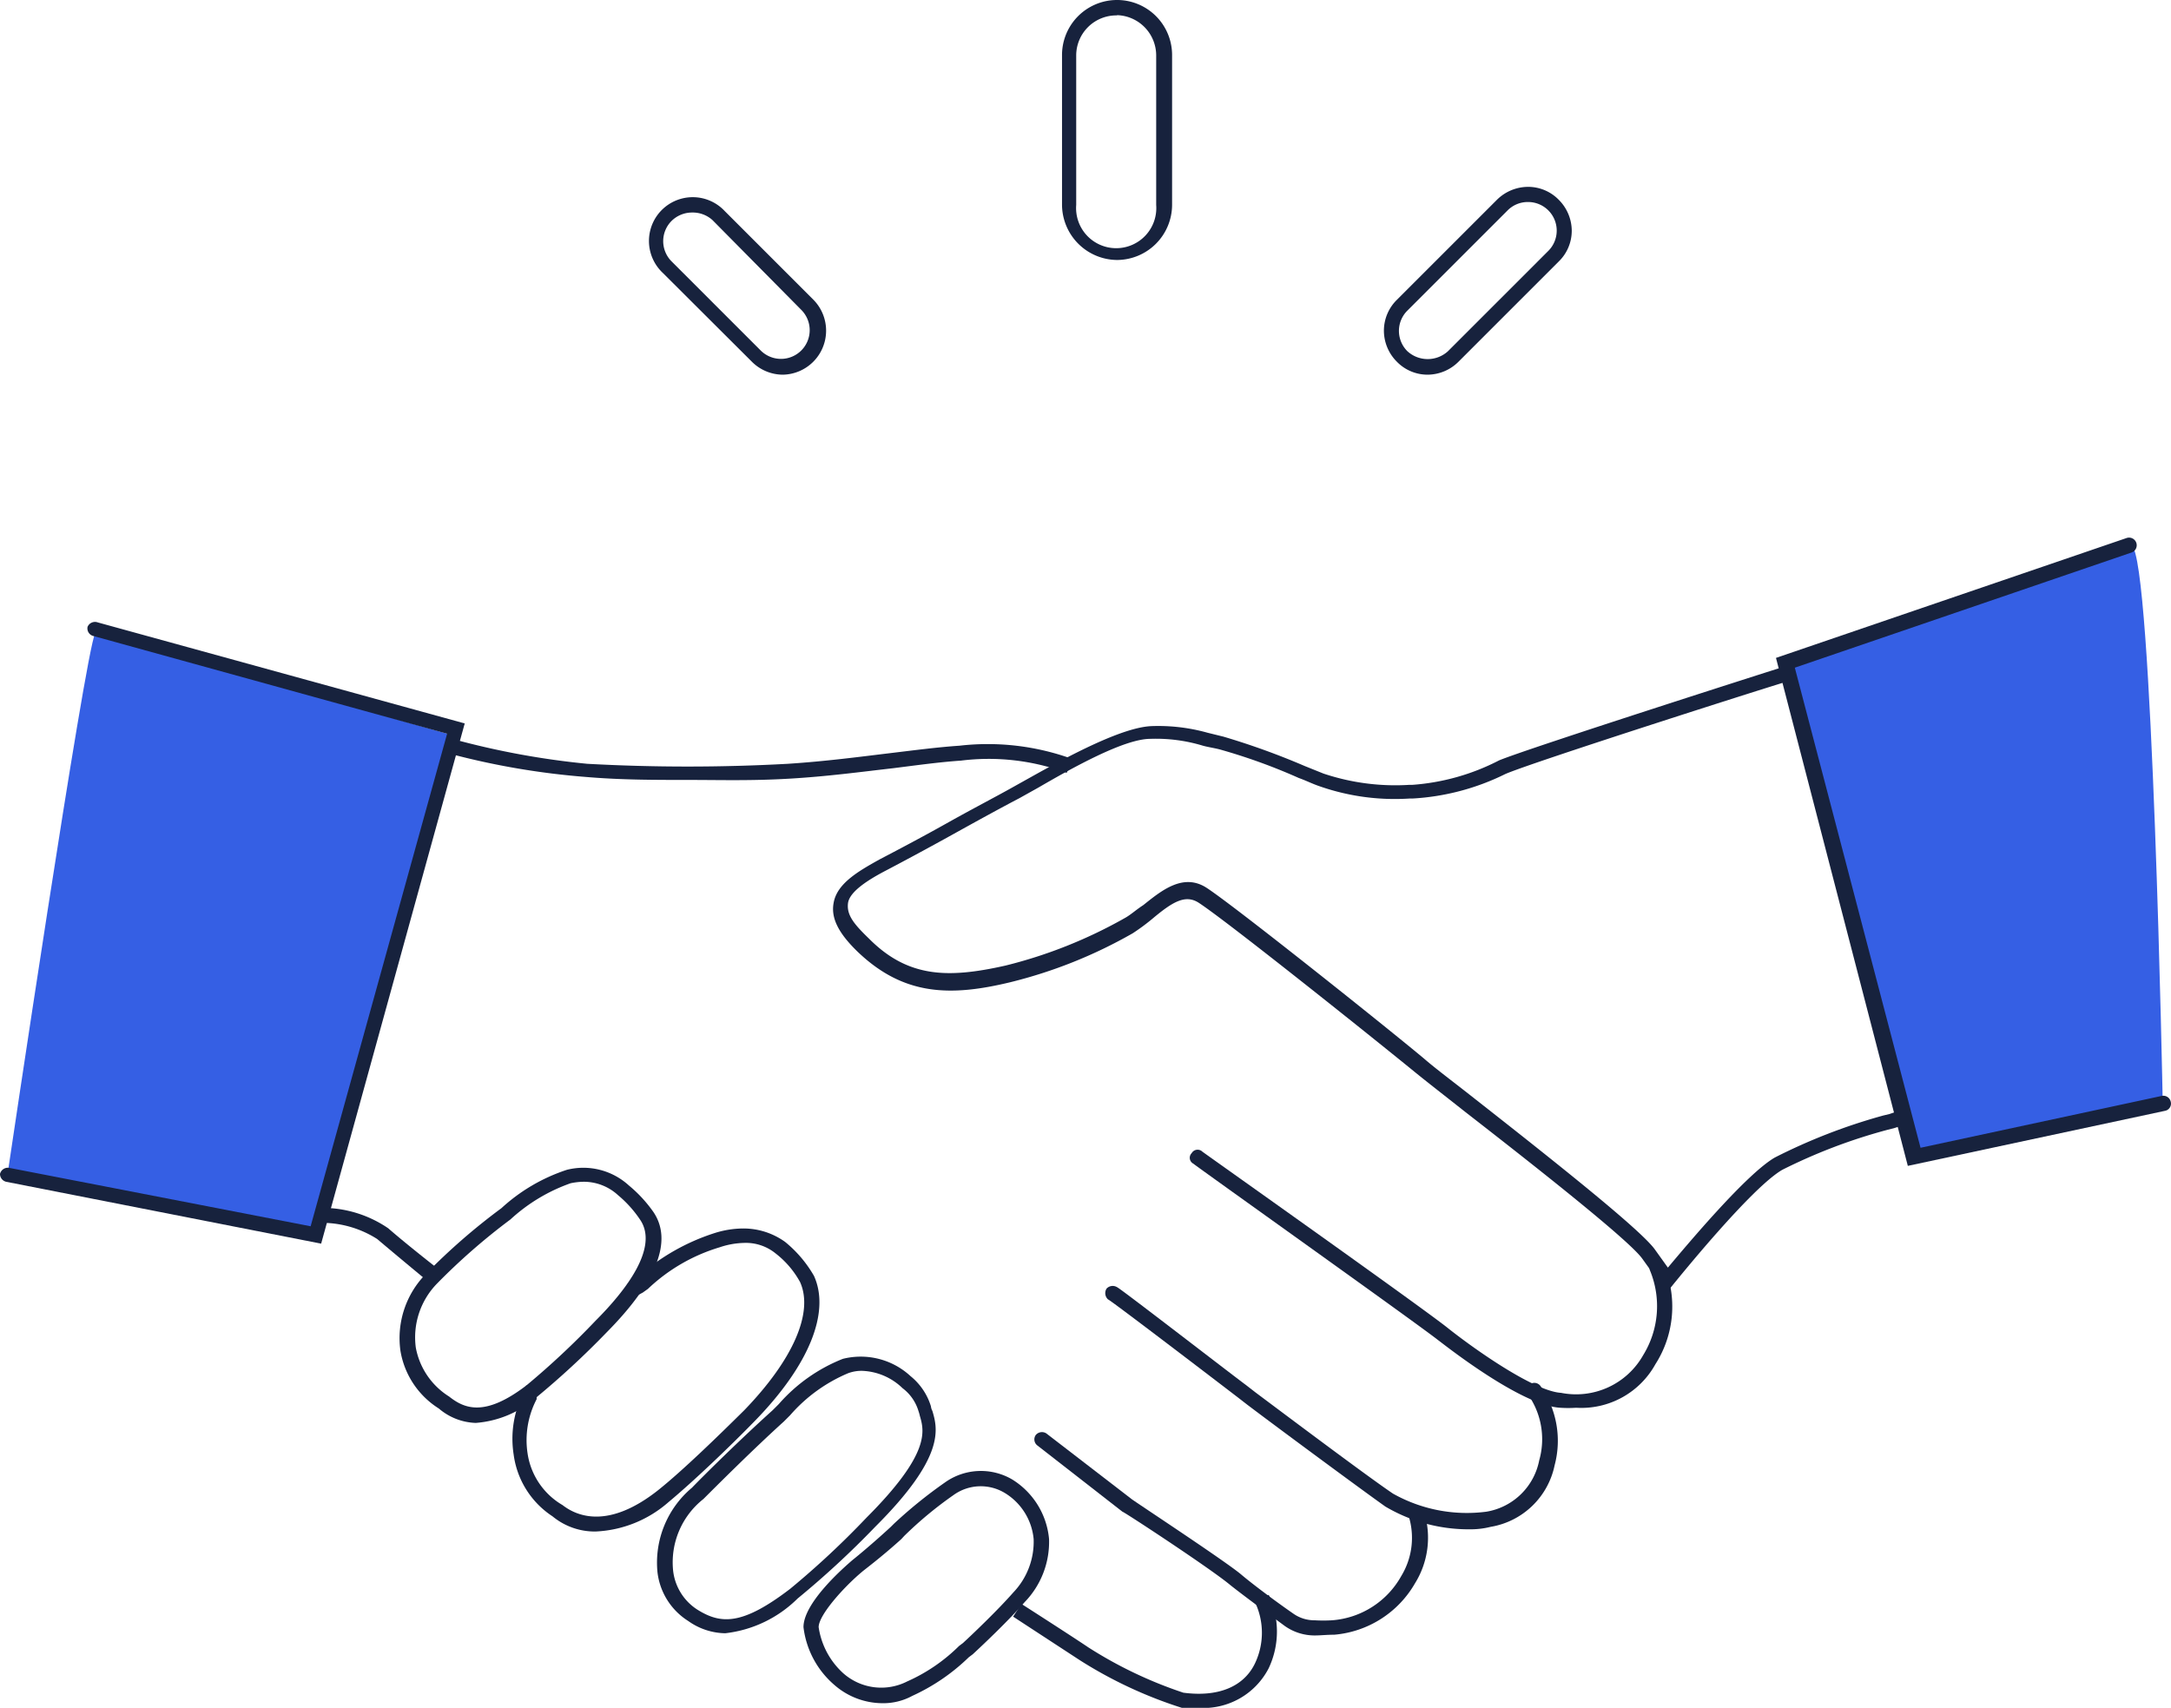
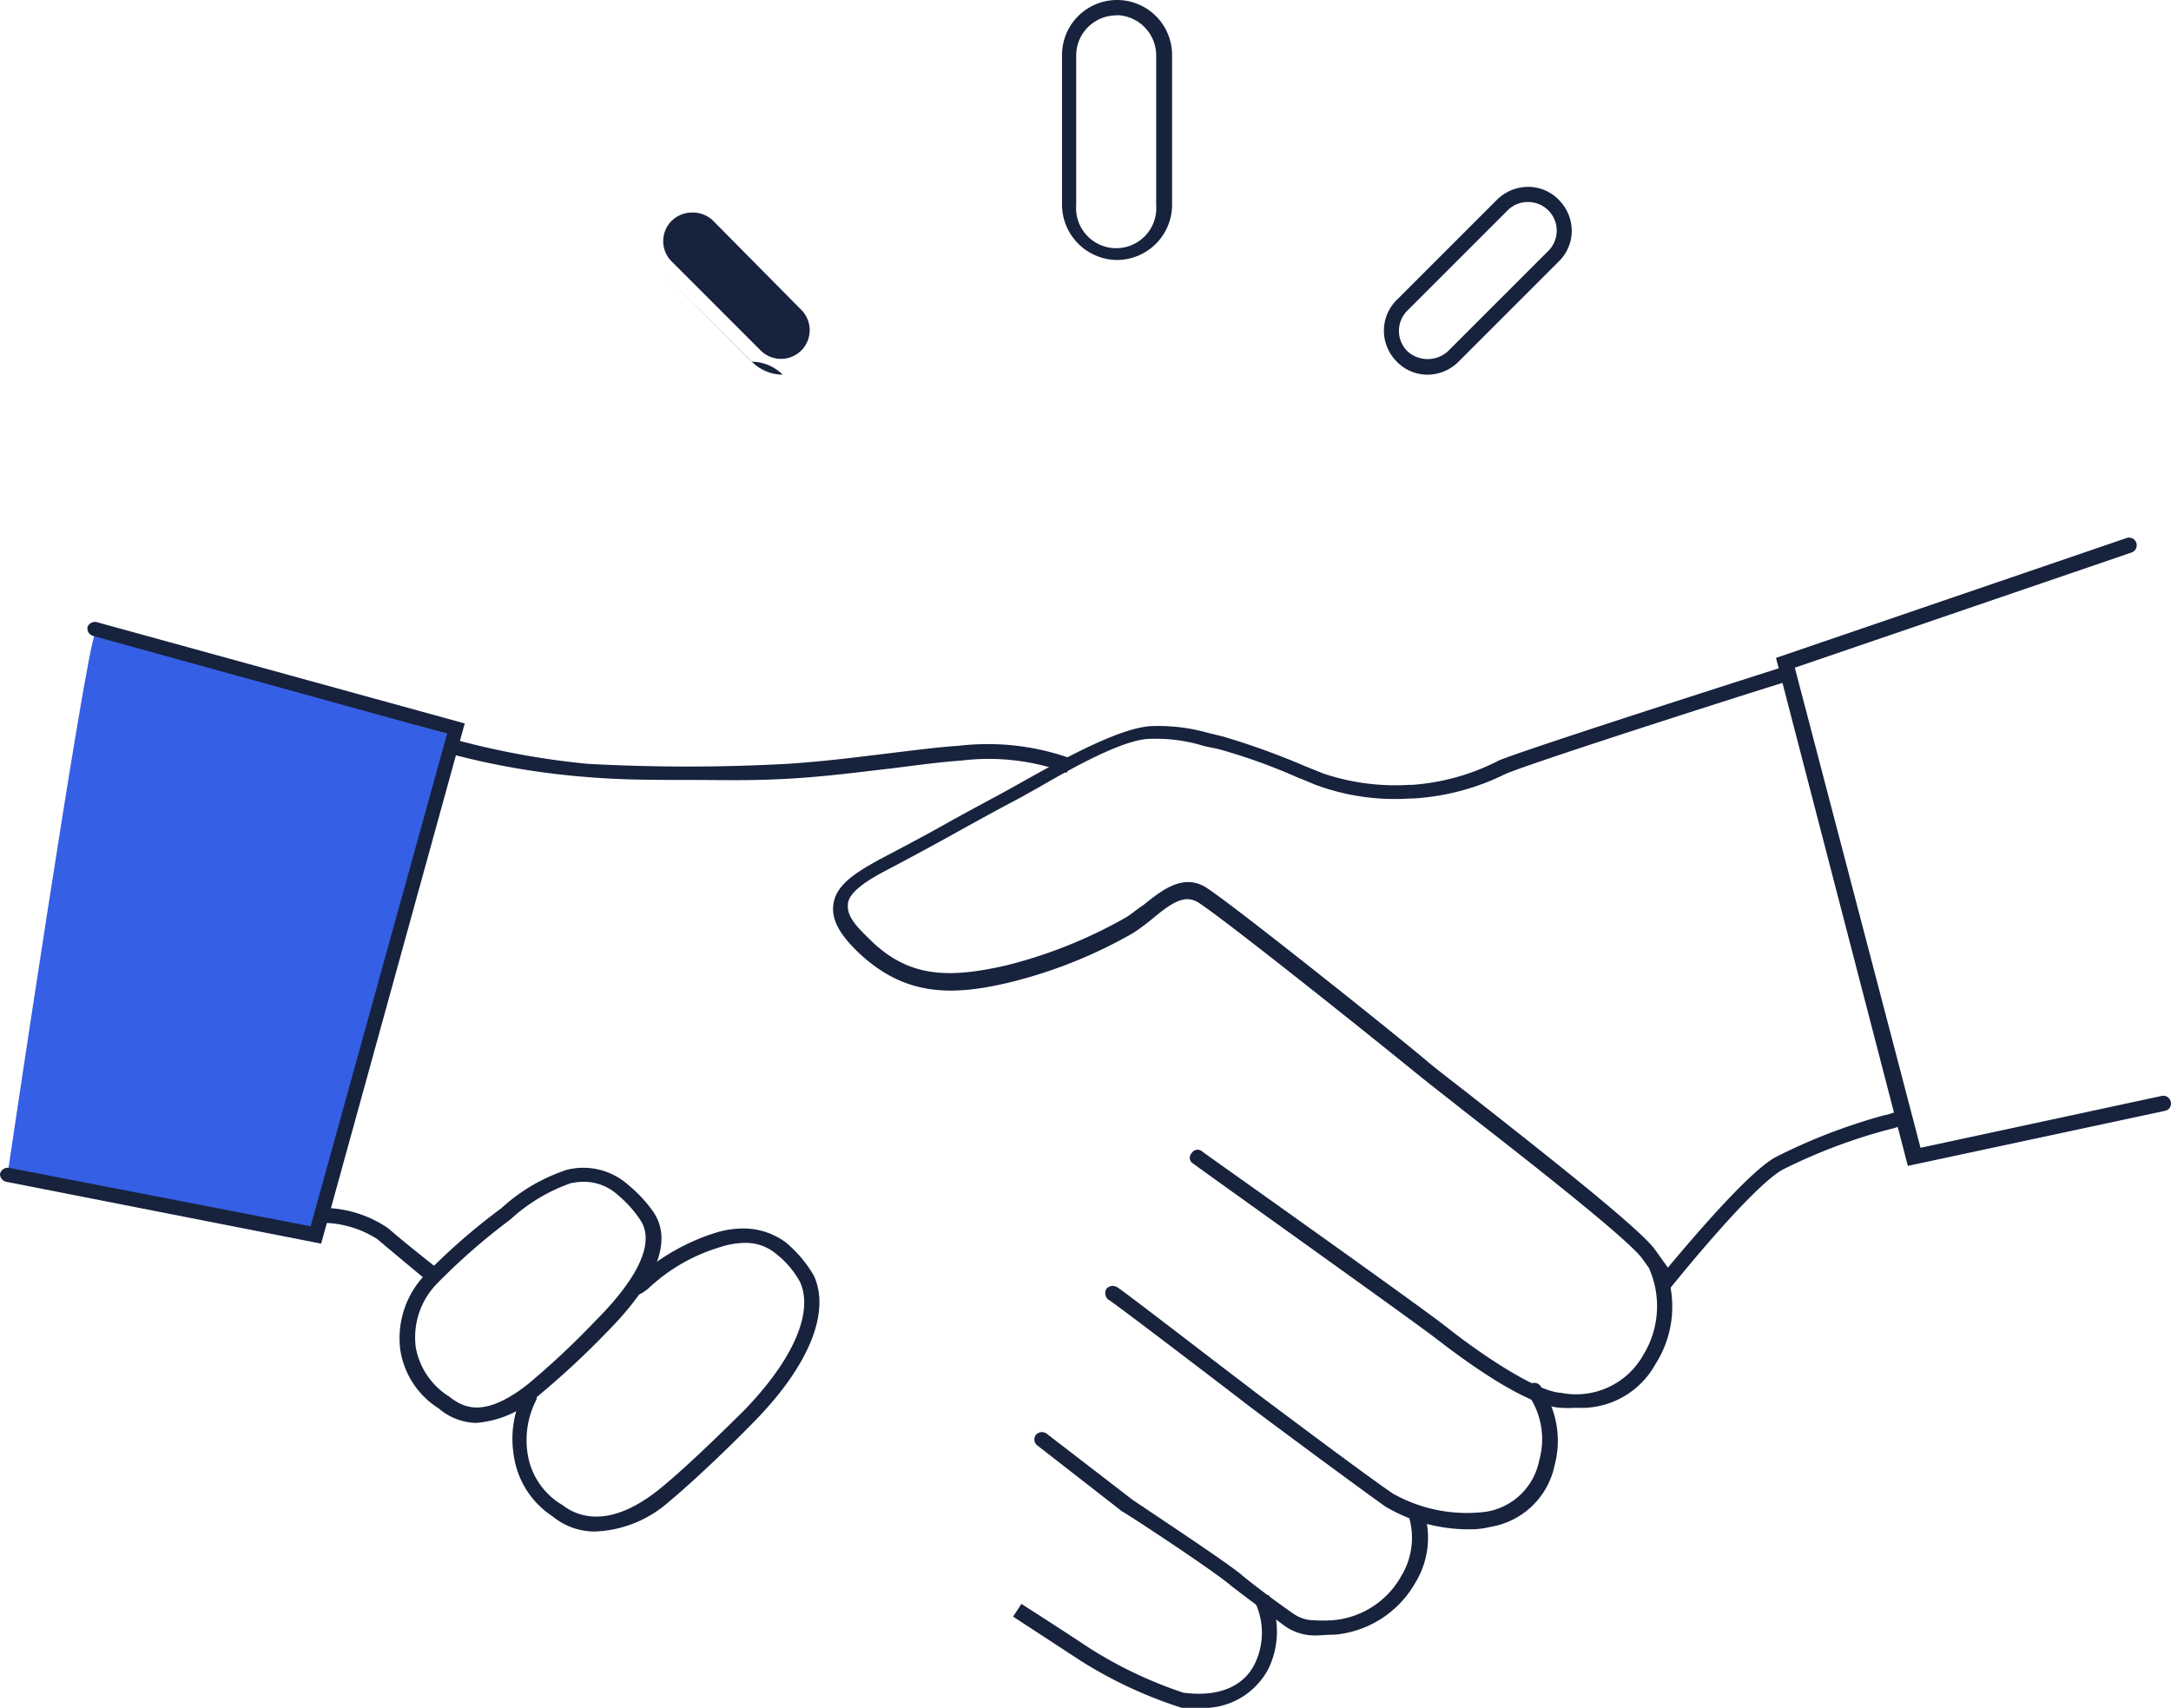
<svg xmlns="http://www.w3.org/2000/svg" viewBox="0 0 88.76 69.83">
  <defs>
    <style>.cls-1{fill:#17223d;}.cls-2{fill:#355fe4;}</style>
  </defs>
  <g id="Слой_2" data-name="Слой 2">
    <g id="Слой_2-2" data-name="Слой 2">
      <path class="cls-1" d="M28.11,31.89c-1.36,0-2.71,0-4.13-.12a31.07,31.07,0,0,1-5.58-.95l.16-.59a32.83,32.83,0,0,0,5.45,1,74.77,74.77,0,0,0,8.2,0c1.54-.1,2.89-.28,4.22-.44,1-.12,1.91-.24,2.8-.3a10.11,10.11,0,0,1,4.63.55l-.25.56a9.17,9.17,0,0,0-4.32-.5c-.89.06-1.81.19-2.77.31-1.32.15-2.71.34-4.28.43S29.46,31.89,28.11,31.89Z" />
      <path class="cls-1" d="M17.42,52.33s-1.21-1-2-1.67A4.23,4.23,0,0,0,13.26,50c-.07,0-.13,0-.16,0l.09-.61h.16a4.78,4.78,0,0,1,2.52.83c.78.68,2,1.63,2,1.63Z" />
-       <path class="cls-2" d="M87.15,22.31,73.1,27.09,78.34,47.3,88.42,45S88,22.74,87.15,22.31Z" />
      <path class="cls-2" d="M3.89,25.89l14.57,4.16L12.92,50.51.31,48S3.46,26.78,3.89,25.89Z" />
      <path class="cls-1" d="M68.14,52.85l-1-1.39c-.55-.77-4.59-3.94-7.24-6-.86-.68-1.57-1.23-2.06-1.63-2-1.63-7.8-6.26-8.85-6.93-.55-.34-1.08,0-1.88.67a8.53,8.53,0,0,1-.8.59,19.42,19.42,0,0,1-5,2c-2.44.59-4.35.56-6.23-1.23-.8-.77-1.11-1.39-1-2,.13-.8,1-1.3,1.88-1.79.65-.34,1.7-.89,2.75-1.48s2-1.08,2.71-1.48l.77-.43c1.54-.86,3.67-2,4.87-2.06a7.47,7.47,0,0,1,2.31.27l.65.16a30,30,0,0,1,3.32,1.2l.77.31a9.24,9.24,0,0,0,3.52.46h.12a9.14,9.14,0,0,0,3.54-1c1.18-.49,11.28-3.72,11.71-3.85l.19.59c-.09,0-10.54,3.33-11.65,3.82a9.78,9.78,0,0,1-3.79,1h-.12a9.33,9.33,0,0,1-3.76-.53c-.25-.09-.49-.21-.77-.31a23.56,23.56,0,0,0-3.24-1.17c-.24-.06-.46-.09-.68-.15a6.59,6.59,0,0,0-2.15-.28c-1.08,0-3.21,1.2-4.59,2l-.77.43c-.71.37-1.73.93-2.72,1.48s-2.09,1.14-2.74,1.48-1.48.84-1.54,1.33.25.86.86,1.45C37.14,40,38.8,40,41.11,39.48A19.3,19.3,0,0,0,46,37.53c.22-.12.46-.34.74-.52.74-.59,1.63-1.33,2.59-.71,1.14.74,7.43,5.76,8.91,7,.46.4,1.2.95,2.06,1.63,3.57,2.8,6.81,5.39,7.36,6.16l.53.74c.8-.95,3.2-3.82,4.37-4.5A23.48,23.48,0,0,1,77,45.61l.25-.06.55-.19.19.59-.56.18-.24.06a22.44,22.44,0,0,0-4.32,1.64c-1.29.74-4.4,4.62-4.43,4.65Z" />
      <path class="cls-1" d="M64.44,57.56a4.94,4.94,0,0,1-.65,0c-1.63-.09-4.83-2.65-5-2.77-.86-.68-9.95-7.15-10-7.21a.27.27,0,0,1-.07-.43.28.28,0,0,1,.44-.06c.37.27,9.21,6.53,10.07,7.24,1.27,1,3.55,2.56,4.59,2.62a3.15,3.15,0,0,0,3.36-1.54,3.82,3.82,0,0,0,.28-3.46.31.31,0,0,1,.15-.4.32.32,0,0,1,.41.16,4.37,4.37,0,0,1-.34,4.07A3.46,3.46,0,0,1,64.44,57.56Z" />
      <path class="cls-1" d="M60.1,62.53a6.69,6.69,0,0,1-3.46-.93c-1-.71-4.37-3.2-5.64-4.16l-.4-.31c-.64-.49-5.23-4-5.3-4a.35.35,0,0,1-.06-.44.34.34,0,0,1,.43-.06c.07,0,4.66,3.55,5.27,4l.4.31c1.27.95,4.6,3.45,5.61,4.13a6.16,6.16,0,0,0,3.82.74,2.64,2.64,0,0,0,2.16-2.1,3.17,3.17,0,0,0-.43-2.65A.31.31,0,1,1,63,56.7a3.88,3.88,0,0,1,.56,3.21,3.21,3.21,0,0,1-2.62,2.52A3.37,3.37,0,0,1,60.1,62.53Z" />
      <path class="cls-1" d="M53.75,66.87h0a2.11,2.11,0,0,1-1.24-.4c-.58-.43-1.63-1.2-2.21-1.66-.77-.65-4.35-3-4.41-3L42.41,59.1a.31.31,0,0,1-.06-.43.33.33,0,0,1,.43-.06l3.48,2.68c.12.1,3.64,2.41,4.44,3.05.55.47,1.6,1.24,2.18,1.64a1.49,1.49,0,0,0,.87.27,6,6,0,0,0,.71,0,3.54,3.54,0,0,0,2.83-1.81,3,3,0,0,0,.34-2.32.31.31,0,0,1,.22-.4.32.32,0,0,1,.4.19,3.53,3.53,0,0,1-.4,2.83,4.22,4.22,0,0,1-3.3,2.1C54.24,66.84,54,66.87,53.75,66.87Z" />
      <path class="cls-1" d="M49,69.83a5.47,5.47,0,0,1-.68,0,17.82,17.82,0,0,1-4.16-1.94l-2.74-1.79.34-.52s2.06,1.32,2.74,1.78a17.36,17.36,0,0,0,3.88,1.85c1.42.19,2.47-.24,2.93-1.2a2.91,2.91,0,0,0,0-2.5l.56-.3a3.51,3.51,0,0,1,0,3A3,3,0,0,1,49,69.83Z" />
      <path class="cls-1" d="M19.45,58.18a2.44,2.44,0,0,1-1.51-.59,3.45,3.45,0,0,1-1.57-2.37,3.74,3.74,0,0,1,1.05-3.14A25.43,25.43,0,0,1,20.5,49.4a7.32,7.32,0,0,1,2.68-1.57,2.76,2.76,0,0,1,2.53.64,5.49,5.49,0,0,1,1,1.08c.8,1.17.16,2.84-1.91,4.93a34.58,34.58,0,0,1-2.9,2.68A4.24,4.24,0,0,1,19.45,58.18Zm4.38-9.86a2.84,2.84,0,0,0-.5.06,7.12,7.12,0,0,0-2.46,1.48,25.82,25.82,0,0,0-3,2.62A3.15,3.15,0,0,0,17,55.1a3,3,0,0,0,1.36,2c.62.49,1.45.86,3.17-.46A32.92,32.92,0,0,0,24.35,54c1.26-1.26,2.59-3,1.82-4.13a4.71,4.71,0,0,0-.9-1h0A2.07,2.07,0,0,0,23.83,48.32Z" />
      <path class="cls-1" d="M24.35,62.62A2.71,2.71,0,0,1,22.59,62,3.58,3.58,0,0,1,21,59.47a4.15,4.15,0,0,1,.43-2.58l0-.07a1,1,0,0,1,.09-.18L22,57c0,.06-.06.09-.06.12l0,.09a3.61,3.61,0,0,0-.37,2.22A2.94,2.94,0,0,0,23,61.54c.59.46,1.88,1,3.92-.62,1-.8,2.46-2.22,3.51-3.26,2-2.07,2.84-4,2.28-5.24a3.76,3.76,0,0,0-1-1.17,1.92,1.92,0,0,0-1.29-.43,3.33,3.33,0,0,0-1,.18,7.28,7.28,0,0,0-2.93,1.7l-.21.15L26,53l-.37-.49c.06,0,.16-.12.28-.18s.15-.13.18-.13a8.68,8.68,0,0,1,3.15-1.79,3.92,3.92,0,0,1,1.14-.18,2.91,2.91,0,0,1,1.72.55,5,5,0,0,1,1.18,1.39c.67,1.48-.19,3.64-2.41,5.92-1.05,1.08-2.53,2.49-3.54,3.33A4.84,4.84,0,0,1,24.35,62.62Z" />
-       <path class="cls-1" d="M29.65,66.78a2.67,2.67,0,0,1-1.51-.5,2.73,2.73,0,0,1-1.26-2,4,4,0,0,1,1.41-3.45c.5-.52,2-2,3.3-3.17l.25-.25a6.81,6.81,0,0,1,2.62-1.85,3,3,0,0,1,2.77.71,2.54,2.54,0,0,1,.83,1.23.52.52,0,0,0,.06.19c.22.74.53,1.88-2.34,4.74a36.7,36.7,0,0,1-3.17,2.93A5,5,0,0,1,29.65,66.78Zm5.58-10.73a1.58,1.58,0,0,0-.56.1,6.47,6.47,0,0,0-2.37,1.72l-.25.25c-1.26,1.14-2.77,2.65-3.29,3.17a3.3,3.3,0,0,0-1.24,2.93,2.18,2.18,0,0,0,1,1.6c.95.59,1.82.65,3.79-.86a35.06,35.06,0,0,0,3.11-2.9c2.62-2.62,2.37-3.54,2.19-4.16a1.91,1.91,0,0,0-.06-.21,1.82,1.82,0,0,0-.65-.93h0A2.5,2.5,0,0,0,35.23,56.05Z" />
-       <path class="cls-1" d="M36.06,69.64a3,3,0,0,1-1.94-.74,3.69,3.69,0,0,1-1.27-2.37c0-1,1.64-2.43,2-2.74h0s.67-.53,1.57-1.36l.12-.12a19,19,0,0,1,2.1-1.7,2.53,2.53,0,0,1,2.74-.12,3.2,3.2,0,0,1,1.51,2.44,3.54,3.54,0,0,1-1,2.58c-.67.77-1.72,1.76-2.12,2.13l-.16.12a8.19,8.19,0,0,1-2.31,1.58A2.49,2.49,0,0,1,36.06,69.64Zm-.83-5.36c-.74.62-1.76,1.76-1.76,2.25a3.16,3.16,0,0,0,1,1.88,2.34,2.34,0,0,0,2.62.34,7.08,7.08,0,0,0,2.12-1.45l.16-.12c.37-.34,1.41-1.33,2.06-2.07a3,3,0,0,0,.83-2.18,2.47,2.47,0,0,0-1.17-1.88,1.9,1.9,0,0,0-2.12.09,15.65,15.65,0,0,0-2,1.66l-.12.13C36,63.7,35.29,64.22,35.23,64.28Z" />
      <path class="cls-1" d="M78,47.67,72.61,26.9,86.94,22a.31.31,0,0,1,.21.59L73.38,27.3l5.14,19.63,9.86-2.12a.31.31,0,0,1,.37.24.3.3,0,0,1-.24.37Z" />
      <path class="cls-1" d="M13.13,50.85.25,48.32A.33.33,0,0,1,0,48a.33.33,0,0,1,.37-.25L12.7,50.14,18.28,30,3.8,26a.32.32,0,0,1-.22-.37A.33.33,0,0,1,4,25.45L19,29.58Z" />
      <path class="cls-1" d="M45.67,10.63a2.27,2.27,0,0,1-2.25-2.25V2.25a2.25,2.25,0,0,1,4.5,0V8.38A2.26,2.26,0,0,1,45.67,10.63Zm0-10A1.64,1.64,0,0,0,44,2.25V8.38a1.64,1.64,0,1,0,3.27,0V2.25A1.65,1.65,0,0,0,45.67.62Z" />
-       <path class="cls-1" d="M32,15.32a1.8,1.8,0,0,1-1.26-.53l-3.64-3.63a1.79,1.79,0,1,1,2.53-2.53l3.63,3.63A1.8,1.8,0,0,1,32,15.32ZM28.29,8.69a1.19,1.19,0,0,0-.83.34,1.17,1.17,0,0,0,0,1.66l3.64,3.64a1.17,1.17,0,0,0,1.66-1.66L29.13,9A1.2,1.2,0,0,0,28.29,8.69Z" />
+       <path class="cls-1" d="M32,15.32a1.8,1.8,0,0,1-1.26-.53l-3.64-3.63l3.63,3.63A1.8,1.8,0,0,1,32,15.32ZM28.29,8.69a1.19,1.19,0,0,0-.83.34,1.17,1.17,0,0,0,0,1.66l3.64,3.64a1.17,1.17,0,0,0,1.66-1.66L29.13,9A1.2,1.2,0,0,0,28.29,8.69Z" />
      <path class="cls-1" d="M58.37,15.32a1.75,1.75,0,0,1-1.26-.53h0a1.8,1.8,0,0,1-.53-1.26,1.77,1.77,0,0,1,.53-1.27L61.2,8.17a1.82,1.82,0,0,1,1.27-.53,1.75,1.75,0,0,1,1.26.53,1.8,1.8,0,0,1,.53,1.26,1.75,1.75,0,0,1-.53,1.26l-4.1,4.1A1.8,1.8,0,0,1,58.37,15.32Zm4.1-7.06a1.16,1.16,0,0,0-.83.34l-4.1,4.1a1.17,1.17,0,0,0,0,1.66h0a1.23,1.23,0,0,0,1.66,0l4.1-4.1a1.17,1.17,0,0,0-.83-2Z" />
    </g>
  </g>
</svg>